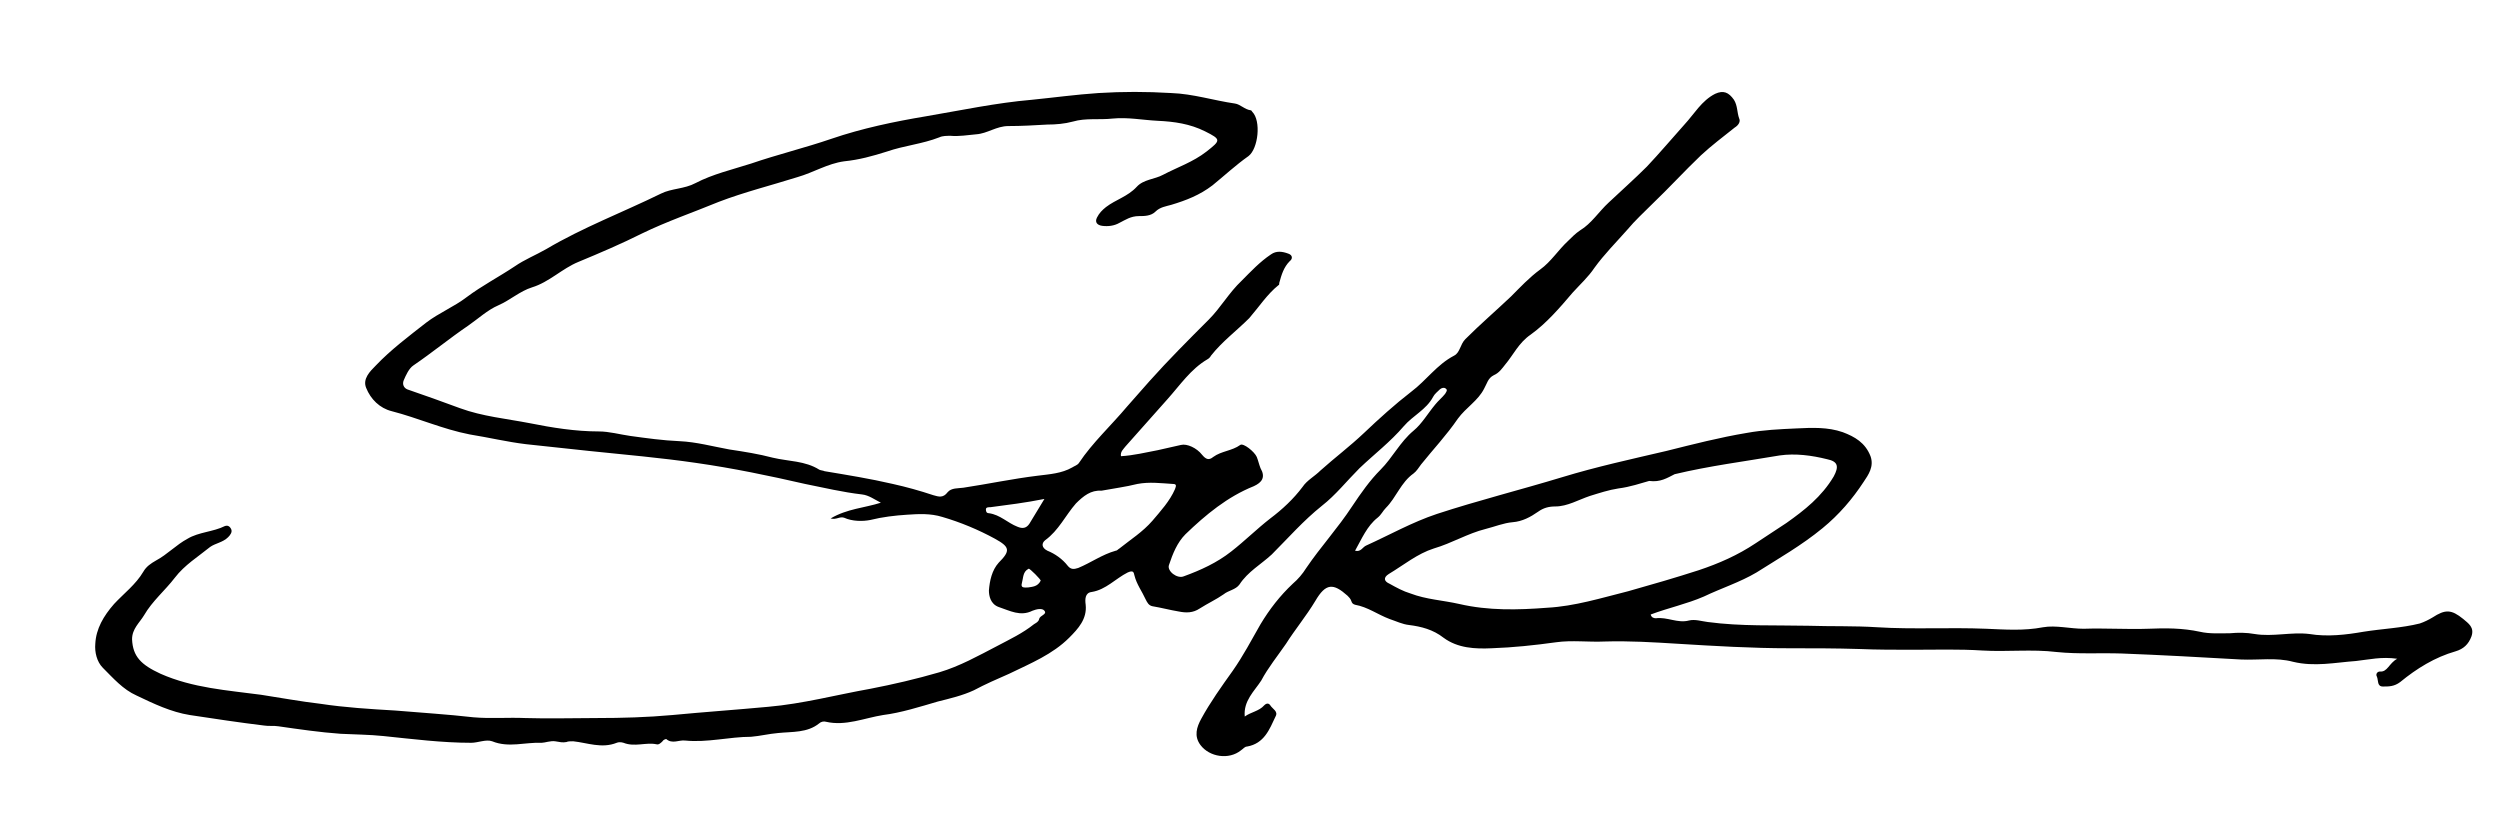
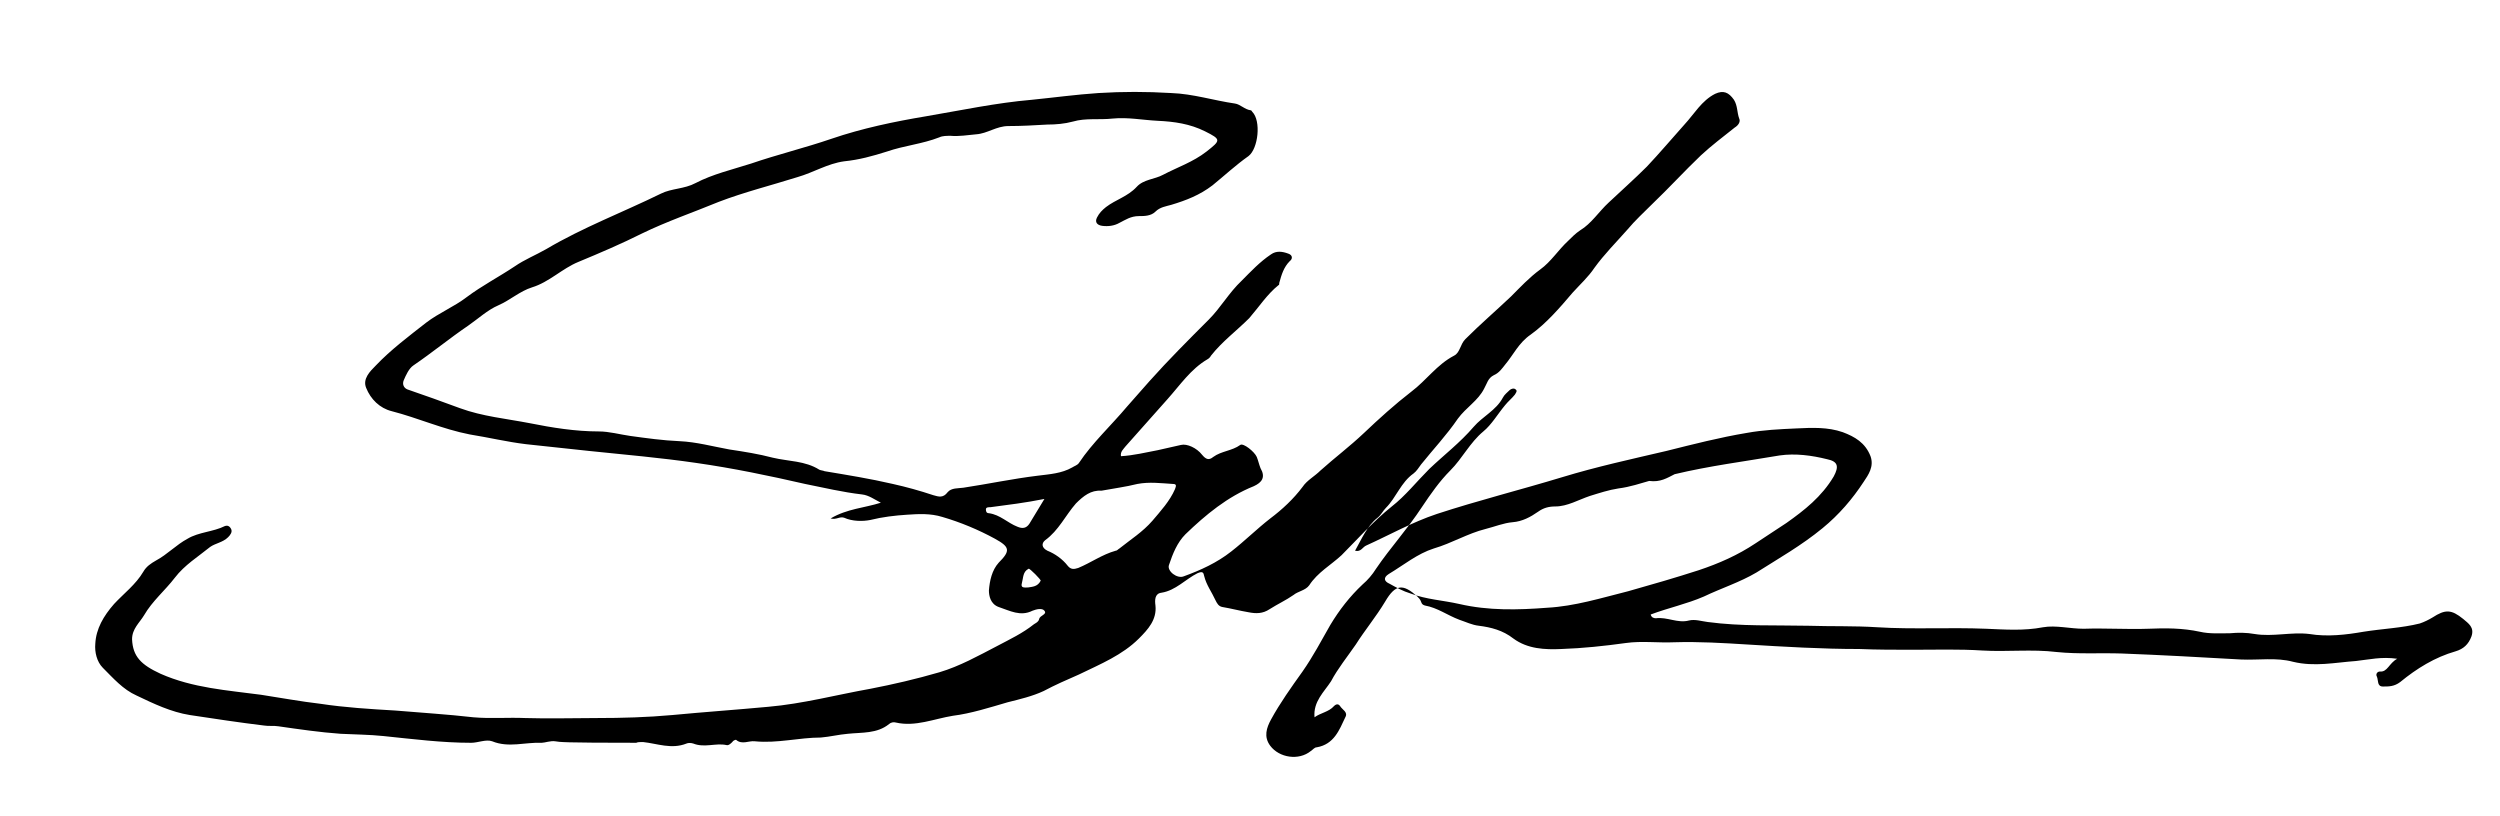
<svg xmlns="http://www.w3.org/2000/svg" version="1.1" id="Ebene_3_xA0_Bild_1_" x="0px" y="0px" viewBox="0 0 333.2 108.7" style="enable-background:new 0 0 333.2 108.7;" xml:space="preserve">
  <g>
-     <path d="M319.5,87.8c-2.1-0.3-3.7,0.1-5.5,0.3c-2.8,0.2-5.5,0.8-8.4,0.1c-2.2-0.6-4.6-0.2-6.9-0.3c-5.3-0.3-10.6-0.6-15.9-0.8   c-2.9-0.1-5.8,0.1-8.7-0.2c-3.3-0.4-6.6,0-9.9-0.2c-3.1-0.2-6.2-0.1-9.3-0.1c-2.3,0-4.7,0-7.1-0.1c-3.1-0.1-6.2-0.1-9.3-0.1   c-5,0-10-0.3-14.9-0.6c-3.2-0.2-6.5-0.4-9.7-0.3c-2.2,0.1-4.4-0.2-6.5,0.1c-2.9,0.4-5.7,0.7-8.6,0.8c-2.2,0.1-4.5,0-6.4-1.4   c-1.4-1.1-3-1.5-4.6-1.7c-0.9-0.1-1.7-0.5-2.6-0.8c-1.6-0.6-2.9-1.6-4.6-1.9c-0.3-0.1-0.4-0.2-0.5-0.5c-0.1-0.3-0.3-0.5-0.5-0.7   c-1.9-1.7-2.9-1.7-4.3,0.7c-1.2,2-2.7,3.8-3.9,5.7c-1.1,1.6-2.4,3.2-3.3,4.9c-0.9,1.4-2.4,2.7-2.2,4.8c0.8-0.6,1.9-0.7,2.6-1.5   c0.3-0.3,0.6-0.3,0.8,0c0.3,0.5,1.1,0.8,0.7,1.5c-0.8,1.7-1.5,3.6-3.8,4c-0.3,0-0.5,0.3-0.8,0.5c-1.6,1.3-4.2,0.9-5.4-0.7   c-0.9-1.2-0.5-2.4,0.1-3.5c1.2-2.2,2.7-4.3,4.2-6.4c1.4-2,2.5-4.1,3.7-6.2c1.2-2,2.6-3.8,4.3-5.4c0.7-0.6,1.3-1.3,1.8-2.1   c1.9-2.8,4.2-5.3,6.1-8.2c1.2-1.8,2.4-3.5,3.8-4.9c1.6-1.6,2.6-3.7,4.4-5.2c1.1-0.9,1.9-2.3,2.9-3.5c0.4-0.5,0.9-0.9,1.3-1.4   c0.1-0.2,0.4-0.5,0.1-0.7c-0.2-0.2-0.6-0.1-0.8,0.1c-0.3,0.3-0.7,0.6-0.9,1c-0.9,1.7-2.7,2.5-3.9,3.9c-1.8,2.1-3.9,3.7-5.9,5.6   c-1.7,1.7-3.2,3.6-5,5c-2.5,2-4.5,4.3-6.7,6.5c-1.4,1.3-3.2,2.3-4.3,4c-0.5,0.7-1.5,0.8-2.1,1.3c-1,0.7-2.1,1.2-3.2,1.9   c-0.9,0.6-1.8,0.6-2.8,0.4c-1.2-0.2-2.3-0.5-3.5-0.7c-0.5-0.1-0.7-0.5-0.9-0.9c-0.5-1.1-1.2-2-1.5-3.2c-0.1-0.5-0.2-0.7-0.9-0.4   c-1.6,0.8-2.9,2.3-4.8,2.6c-0.9,0.1-0.9,1-0.8,1.7c0.2,1.9-1,3.2-2.2,4.4c-2.2,2.2-5.1,3.4-8,4.8c-1.6,0.7-3.2,1.4-4.7,2.2   c-1.5,0.7-3.2,1.1-4.8,1.5c-2.4,0.7-4.9,1.5-7.3,1.8c-2.5,0.4-5,1.5-7.6,0.9c-0.3-0.1-0.7,0-0.9,0.2c-1.6,1.3-3.6,1.1-5.5,1.3   c-1.2,0.1-2.4,0.4-3.6,0.5c-2.9,0-5.8,0.8-8.8,0.5c-0.8-0.1-1.7,0.5-2.5-0.2c-0.1,0-0.4,0.1-0.5,0.3c-0.2,0.2-0.5,0.5-0.8,0.4   c-1.4-0.3-2.9,0.4-4.4-0.2c-0.3-0.1-0.7-0.1-0.9,0c-2,0.8-3.9,0-5.8-0.2c-0.4,0-0.7,0-0.9,0.1C75,99,74.6,98.9,74,98.8   c-0.6-0.1-1.4,0.2-1.8,0.2c-2.2-0.1-4.4,0.7-6.6-0.2c-0.8-0.3-1.9,0.2-2.8,0.2c-3.9,0-7.8-0.5-11.7-0.9c-1.9-0.2-3.8-0.2-5.7-0.3   c-2.8-0.2-5.5-0.6-8.3-1c-0.6-0.1-1.3,0-1.9-0.1c-3.3-0.4-6.6-0.9-9.9-1.4c-2.5-0.4-4.8-1.5-7.1-2.6c-1.8-0.8-3.1-2.3-4.5-3.7   c-0.8-0.8-1.1-2.1-1-3.2c0.1-2,1.1-3.7,2.5-5.3c1.3-1.4,2.9-2.6,3.9-4.3c0.4-0.7,1-1.1,1.7-1.5c1.5-0.8,2.7-2.1,4.2-2.9   c1.5-0.9,3.4-0.9,5-1.7c0.3-0.1,0.6,0,0.8,0.4c0.2,0.4-0.1,0.8-0.4,1.1c-0.7,0.7-1.7,0.8-2.4,1.3c-1.6,1.3-3.4,2.4-4.7,4.1   c-1.3,1.7-3,3.1-4.1,5c-0.6,1-1.6,1.8-1.6,3.2c0.1,2.3,1.2,3.4,3.8,4.6c4.3,1.9,8.9,2.2,13.4,2.8c2.6,0.4,5.3,0.9,7.9,1.2   c3.3,0.5,6.6,0.7,10,0.9c3.5,0.3,6.9,0.5,10.4,0.9c2.3,0.2,4.6,0,6.9,0.1c3.2,0.1,6.4,0,9.5,0c3.4,0,6.8-0.1,10.1-0.4   c4.2-0.4,8.5-0.7,12.8-1.1c4.6-0.4,9.1-1.6,13.6-2.4c3.1-0.6,6.1-1.3,9.2-2.2c2.7-0.8,5.2-2.2,7.7-3.5c1.7-0.9,3.4-1.7,4.9-2.9   c0.3-0.2,0.6-0.3,0.7-0.7c0.1-0.5,1.1-0.6,0.7-1.1c-0.3-0.4-1.1-0.2-1.6,0c-1.6,0.8-3,0-4.5-0.5c-1.1-0.4-1.3-1.5-1.3-2.2   c0.1-1.3,0.4-2.7,1.3-3.7c1.6-1.6,1.5-2.1-0.5-3.2c-2.2-1.2-4.6-2.2-7-2.9c-1.6-0.5-3.2-0.4-4.7-0.3c-1.6,0.1-3.3,0.3-4.9,0.7   c-1,0.2-2.4,0.2-3.5-0.3c-0.6-0.2-1,0.3-1.8,0.1c2.2-1.3,4.5-1.4,6.7-2.1c-0.8-0.4-1.6-1-2.5-1.1c-2.6-0.3-5.1-0.9-7.6-1.4   c-4.8-1.1-9.6-2.1-14.5-2.8c-4.8-0.7-9.5-1.1-14.3-1.6c-2.8-0.3-5.6-0.6-8.4-0.9c-2.5-0.3-5-0.9-7.5-1.3c-3.6-0.7-6.9-2.2-10.4-3.1   c-1.6-0.4-2.8-1.6-3.4-3.1c-0.5-1.2,0.5-2.2,1.3-3c2-2.1,4.4-3.9,6.7-5.7c1.7-1.3,3.7-2.1,5.4-3.4c2-1.5,4.3-2.7,6.4-4.1   c1.3-0.9,2.8-1.5,4.2-2.3c4.9-2.9,10.2-4.9,15.3-7.4c1.4-0.7,3.1-0.6,4.6-1.4c2.3-1.2,4.9-1.8,7.4-2.6c3.5-1.2,7.2-2.1,10.7-3.3   c4.1-1.4,8.4-2.3,12.6-3c4.7-0.8,9.4-1.8,14.1-2.2c3-0.3,5.9-0.7,8.9-0.9c3.2-0.2,6.4-0.2,9.7,0c2.9,0.1,5.7,1,8.5,1.4   c0.7,0.1,1.3,0.8,2.1,0.9c0.1,0,0.1,0.1,0.2,0.2c1.2,1.2,0.8,4.9-0.5,5.9c-1.7,1.2-3.2,2.6-4.8,3.9c-1.7,1.3-3.5,2-5.5,2.6   c-0.7,0.2-1.5,0.3-2.1,0.9c-0.6,0.6-1.5,0.6-2.2,0.6c-1.1,0-1.8,0.5-2.6,0.9c-0.7,0.4-1.5,0.5-2.3,0.4c-0.7-0.1-1-0.5-0.7-1.1   c0.3-0.6,0.7-1,1.2-1.4c1.3-1,2.9-1.4,4.1-2.7c0.9-1,2.4-1,3.5-1.6c1.9-1,4-1.7,5.8-3.1c1.9-1.5,2-1.6-0.2-2.7   c-2-1-4.1-1.3-6.3-1.4c-2-0.1-4-0.5-6-0.3c-1.8,0.2-3.6-0.1-5.3,0.4c-1.1,0.3-2.3,0.4-3.4,0.4c-1.7,0.1-3.5,0.2-5.2,0.2   c-1.6,0-2.8,1-4.3,1.1c-1.1,0.1-2.3,0.3-3.4,0.2c-0.5,0-1.1,0-1.5,0.2c-2.3,0.9-4.7,1.1-7,1.9c-1.9,0.6-3.7,1.1-5.7,1.3   c-2.2,0.3-4.1,1.5-6.2,2.1c-3.5,1.1-7.1,2-10.5,3.3c-3.4,1.4-6.9,2.6-10.2,4.2c-2.8,1.4-5.6,2.6-8.5,3.8c-2.2,0.9-3.9,2.7-6.2,3.4   c-1.6,0.5-2.9,1.7-4.5,2.4c-1.4,0.6-2.7,1.8-4,2.7c-2.5,1.7-4.8,3.6-7.3,5.3c-0.6,0.4-1,1.3-1.3,2c-0.2,0.5,0,1,0.5,1.2   c2.3,0.8,4.6,1.6,7,2.5c3,1.1,6.2,1.4,9.3,2c3,0.6,6.1,1.1,9.2,1.1c1.4,0,2.8,0.4,4.2,0.6c2.2,0.3,4.3,0.6,6.6,0.7   c2.2,0.1,4.4,0.7,6.6,1.1c2,0.3,3.9,0.6,5.8,1.1c2.1,0.5,4.3,0.4,6.2,1.6c0.2,0.1,0.5,0.1,0.7,0.2c3,0.5,6.1,1,9.1,1.7   c1.8,0.4,3.6,0.9,5.4,1.5c0.7,0.2,1.3,0.4,1.9-0.4c0.5-0.6,1.4-0.5,2.1-0.6c3.3-0.5,6.6-1.2,9.9-1.6c1.6-0.2,3.2-0.3,4.6-1.1   c0.3-0.2,0.7-0.3,0.9-0.6c1.8-2.7,4.3-5,6.4-7.5c1-1.1,2-2.3,3-3.4c2.5-2.8,5.2-5.5,7.9-8.2c1.6-1.6,2.7-3.6,4.4-5.2   c1.2-1.2,2.4-2.5,3.9-3.5c0.7-0.5,1.5-0.4,2.3-0.1c0.6,0.2,0.6,0.7,0.2,1c-0.8,0.8-1.1,1.8-1.4,2.9c0,0.1,0,0.3-0.1,0.3   c-1.5,1.2-2.6,2.9-3.9,4.4c-1.7,1.7-3.6,3.1-5.1,5c-0.1,0.2-0.3,0.4-0.5,0.5c-2.2,1.3-3.6,3.4-5.3,5.3c-1.9,2.1-3.7,4.2-5.6,6.3   c-0.3,0.4-0.7,0.7-0.6,1.3c1.7-0.1,3.3-0.5,4.9-0.8c1-0.2,2.1-0.5,3.1-0.7c0.8-0.2,2.1,0.4,2.8,1.3c0.5,0.6,0.9,0.8,1.5,0.3   c1.1-0.8,2.5-0.8,3.6-1.6c0.4-0.3,1.9,0.9,2.2,1.6c0.2,0.5,0.3,1,0.5,1.5c0.7,1.2,0.2,1.9-0.9,2.4c-3.5,1.4-6.4,3.8-9.1,6.4   c-1.1,1.1-1.7,2.6-2.2,4.1c-0.3,0.8,1.1,1.9,2,1.5c2.2-0.8,4.4-1.8,6.3-3.3c1.8-1.4,3.4-3,5.2-4.4c1.6-1.2,3.1-2.6,4.3-4.2   c0.6-0.9,1.6-1.4,2.4-2.2c1.9-1.7,3.9-3.2,5.8-5c2-1.9,4.1-3.8,6.3-5.5c2-1.5,3.4-3.6,5.7-4.8c0.8-0.4,0.8-1.5,1.5-2.2   c2-2,4.1-3.8,6.1-5.7c1.2-1.2,2.4-2.5,3.9-3.6c1.4-1,2.4-2.6,3.7-3.8c0.5-0.5,1-1,1.6-1.4c1.5-0.9,2.5-2.5,3.8-3.7   c1.7-1.6,3.5-3.2,5.1-4.8c1.7-1.8,3.3-3.7,5-5.6c1.3-1.4,2.3-3.2,4.1-4.1c1.1-0.5,1.8-0.2,2.5,0.8c0.5,0.8,0.4,1.7,0.7,2.5   c0.2,0.4-0.1,0.9-0.6,1.2c-1.5,1.2-3.1,2.4-4.5,3.7c-2.2,2.1-4.3,4.4-6.5,6.5c-1.1,1.1-2.3,2.2-3.3,3.4c-1.5,1.7-3.1,3.3-4.4,5.1   c-0.8,1.2-1.9,2.2-2.9,3.3c-1.7,2-3.5,4.1-5.6,5.6c-1.6,1.1-2.3,2.7-3.4,4c-0.4,0.5-0.8,1.1-1.5,1.4c-0.8,0.4-0.9,1.1-1.3,1.8   c-0.8,1.6-2.4,2.5-3.5,4c-1.5,2.2-3.3,4.1-4.9,6.1c-0.3,0.4-0.6,0.9-1,1.2c-1.7,1.2-2.3,3.2-3.7,4.6c-0.4,0.4-0.6,0.9-1.1,1.3   c-1.4,1.1-2.1,2.8-3,4.4c0.8,0.2,1-0.5,1.5-0.7c3.1-1.4,6.1-3.1,9.4-4.2c5.5-1.8,11.1-3.2,16.7-4.9c4.6-1.4,9.2-2.4,13.9-3.5   c3.6-0.9,7.1-1.8,10.7-2.4c2.2-0.4,4.4-0.5,6.6-0.6c2.1-0.1,4.2-0.2,6.2,0.5c1.6,0.6,3,1.4,3.7,3.2c0.5,1.4-0.3,2.5-0.9,3.4   c-1.5,2.3-3.3,4.4-5.5,6.2c-2.8,2.3-5.8,4-8.8,5.9c-2.2,1.3-4.7,2.1-7,3.2c-2.3,1-4.7,1.5-7.1,2.4c0.1,0.4,0.4,0.5,0.7,0.5   c1.5-0.2,2.9,0.7,4.4,0.3c0.8-0.2,1.7,0.1,2.5,0.2c4.5,0.6,8.9,0.4,13.4,0.5c3.1,0.1,6.1,0,9.2,0.2c4.8,0.3,9.6,0,14.5,0.2   c2.5,0.1,5,0.3,7.6-0.2c1.7-0.3,3.6,0.2,5.4,0.2c2.9-0.1,5.8,0.1,8.6,0c2.3-0.1,4.6-0.1,6.9,0.4c1.3,0.3,2.7,0.2,4,0.2   c1.1-0.1,2.2-0.1,3.3,0.1c2.4,0.4,4.9-0.3,7.3,0c2.4,0.4,4.9,0.1,7.2-0.3c2.5-0.4,5.1-0.5,7.5-1.1c0.6-0.2,1.2-0.5,1.7-0.8   c1.7-1.1,2.5-1.1,4.1,0.2c0.7,0.6,1.5,1.1,1.1,2.3c-0.4,1.1-1.1,1.7-2.1,2c-2.8,0.8-5.2,2.3-7.4,4.1c-0.8,0.6-1.5,0.6-2.3,0.6   c-0.8,0-0.6-0.8-0.8-1.3c-0.2-0.3,0-0.7,0.4-0.7C318.2,89.6,318.4,88.4,319.5,87.8z M219.8,64.1c-1.1,0.3-2.5,0.8-4.1,1   c-1.3,0.2-2.5,0.6-3.8,1c-1.5,0.5-3,1.4-4.6,1.4c-0.9,0-1.6,0.2-2.3,0.7c-1,0.7-2.1,1.3-3.4,1.4c-1.2,0.1-2.4,0.6-3.6,0.9   c-2.4,0.6-4.5,1.9-6.9,2.6c-2.2,0.7-4,2.2-6,3.4c-0.8,0.5-0.6,1,0.1,1.3c0.9,0.5,1.8,1,2.8,1.3c2.1,0.8,4.3,0.9,6.5,1.4   c3.9,0.9,7.8,0.8,11.7,0.5c3.7-0.2,7.2-1.3,10.8-2.2c3.2-0.9,6.3-1.8,9.4-2.8c2.7-0.9,5.2-2,7.6-3.6c1.4-0.9,2.7-1.8,4.1-2.7   c2.4-1.7,4.7-3.5,6.3-6.2c0.7-1.3,0.6-2-0.9-2.3c-2-0.5-4.2-0.8-6.3-0.5c-4.7,0.8-9.4,1.4-14,2.5C222.2,63.7,221.3,64.3,219.8,64.1   z M146.8,65.4c-1.4-0.1-2.4,0.7-3.4,1.7c-1.4,1.6-2.3,3.6-4.1,4.9c-0.5,0.4-0.5,1,0.3,1.4c1,0.4,2,1.1,2.7,2   c0.4,0.5,0.8,0.5,1.4,0.3c1.7-0.7,3.2-1.8,5-2.3c0.2,0,0.3-0.2,0.5-0.3c1.5-1.2,3.1-2.2,4.4-3.7c1.1-1.3,2.3-2.6,3-4.2   c0.2-0.5,0.2-0.7-0.3-0.7c-1.6-0.1-3.1-0.3-4.7,0C150,64.9,148.4,65.1,146.8,65.4z M139.2,66.5c-2.5,0.5-4.9,0.8-7.2,1.1   c-0.3,0-0.6,0-0.6,0.3c0,0.3,0.1,0.5,0.4,0.5c1.5,0.2,2.5,1.3,3.8,1.8c0.7,0.3,1.2,0.2,1.6-0.4C137.8,68.8,138.4,67.8,139.2,66.5z    M137,78.3c0.6-0.1,1.3-0.1,1.7-0.9c0.1-0.1-1.5-1.7-1.6-1.6c-0.8,0.4-0.7,1.2-0.9,1.9C136,78.4,136.5,78.3,137,78.3z" />
+     <path d="M319.5,87.8c-2.1-0.3-3.7,0.1-5.5,0.3c-2.8,0.2-5.5,0.8-8.4,0.1c-2.2-0.6-4.6-0.2-6.9-0.3c-5.3-0.3-10.6-0.6-15.9-0.8   c-2.9-0.1-5.8,0.1-8.7-0.2c-3.3-0.4-6.6,0-9.9-0.2c-3.1-0.2-6.2-0.1-9.3-0.1c-2.3,0-4.7,0-7.1-0.1c-5,0-10-0.3-14.9-0.6c-3.2-0.2-6.5-0.4-9.7-0.3c-2.2,0.1-4.4-0.2-6.5,0.1c-2.9,0.4-5.7,0.7-8.6,0.8c-2.2,0.1-4.5,0-6.4-1.4   c-1.4-1.1-3-1.5-4.6-1.7c-0.9-0.1-1.7-0.5-2.6-0.8c-1.6-0.6-2.9-1.6-4.6-1.9c-0.3-0.1-0.4-0.2-0.5-0.5c-0.1-0.3-0.3-0.5-0.5-0.7   c-1.9-1.7-2.9-1.7-4.3,0.7c-1.2,2-2.7,3.8-3.9,5.7c-1.1,1.6-2.4,3.2-3.3,4.9c-0.9,1.4-2.4,2.7-2.2,4.8c0.8-0.6,1.9-0.7,2.6-1.5   c0.3-0.3,0.6-0.3,0.8,0c0.3,0.5,1.1,0.8,0.7,1.5c-0.8,1.7-1.5,3.6-3.8,4c-0.3,0-0.5,0.3-0.8,0.5c-1.6,1.3-4.2,0.9-5.4-0.7   c-0.9-1.2-0.5-2.4,0.1-3.5c1.2-2.2,2.7-4.3,4.2-6.4c1.4-2,2.5-4.1,3.7-6.2c1.2-2,2.6-3.8,4.3-5.4c0.7-0.6,1.3-1.3,1.8-2.1   c1.9-2.8,4.2-5.3,6.1-8.2c1.2-1.8,2.4-3.5,3.8-4.9c1.6-1.6,2.6-3.7,4.4-5.2c1.1-0.9,1.9-2.3,2.9-3.5c0.4-0.5,0.9-0.9,1.3-1.4   c0.1-0.2,0.4-0.5,0.1-0.7c-0.2-0.2-0.6-0.1-0.8,0.1c-0.3,0.3-0.7,0.6-0.9,1c-0.9,1.7-2.7,2.5-3.9,3.9c-1.8,2.1-3.9,3.7-5.9,5.6   c-1.7,1.7-3.2,3.6-5,5c-2.5,2-4.5,4.3-6.7,6.5c-1.4,1.3-3.2,2.3-4.3,4c-0.5,0.7-1.5,0.8-2.1,1.3c-1,0.7-2.1,1.2-3.2,1.9   c-0.9,0.6-1.8,0.6-2.8,0.4c-1.2-0.2-2.3-0.5-3.5-0.7c-0.5-0.1-0.7-0.5-0.9-0.9c-0.5-1.1-1.2-2-1.5-3.2c-0.1-0.5-0.2-0.7-0.9-0.4   c-1.6,0.8-2.9,2.3-4.8,2.6c-0.9,0.1-0.9,1-0.8,1.7c0.2,1.9-1,3.2-2.2,4.4c-2.2,2.2-5.1,3.4-8,4.8c-1.6,0.7-3.2,1.4-4.7,2.2   c-1.5,0.7-3.2,1.1-4.8,1.5c-2.4,0.7-4.9,1.5-7.3,1.8c-2.5,0.4-5,1.5-7.6,0.9c-0.3-0.1-0.7,0-0.9,0.2c-1.6,1.3-3.6,1.1-5.5,1.3   c-1.2,0.1-2.4,0.4-3.6,0.5c-2.9,0-5.8,0.8-8.8,0.5c-0.8-0.1-1.7,0.5-2.5-0.2c-0.1,0-0.4,0.1-0.5,0.3c-0.2,0.2-0.5,0.5-0.8,0.4   c-1.4-0.3-2.9,0.4-4.4-0.2c-0.3-0.1-0.7-0.1-0.9,0c-2,0.8-3.9,0-5.8-0.2c-0.4,0-0.7,0-0.9,0.1C75,99,74.6,98.9,74,98.8   c-0.6-0.1-1.4,0.2-1.8,0.2c-2.2-0.1-4.4,0.7-6.6-0.2c-0.8-0.3-1.9,0.2-2.8,0.2c-3.9,0-7.8-0.5-11.7-0.9c-1.9-0.2-3.8-0.2-5.7-0.3   c-2.8-0.2-5.5-0.6-8.3-1c-0.6-0.1-1.3,0-1.9-0.1c-3.3-0.4-6.6-0.9-9.9-1.4c-2.5-0.4-4.8-1.5-7.1-2.6c-1.8-0.8-3.1-2.3-4.5-3.7   c-0.8-0.8-1.1-2.1-1-3.2c0.1-2,1.1-3.7,2.5-5.3c1.3-1.4,2.9-2.6,3.9-4.3c0.4-0.7,1-1.1,1.7-1.5c1.5-0.8,2.7-2.1,4.2-2.9   c1.5-0.9,3.4-0.9,5-1.7c0.3-0.1,0.6,0,0.8,0.4c0.2,0.4-0.1,0.8-0.4,1.1c-0.7,0.7-1.7,0.8-2.4,1.3c-1.6,1.3-3.4,2.4-4.7,4.1   c-1.3,1.7-3,3.1-4.1,5c-0.6,1-1.6,1.8-1.6,3.2c0.1,2.3,1.2,3.4,3.8,4.6c4.3,1.9,8.9,2.2,13.4,2.8c2.6,0.4,5.3,0.9,7.9,1.2   c3.3,0.5,6.6,0.7,10,0.9c3.5,0.3,6.9,0.5,10.4,0.9c2.3,0.2,4.6,0,6.9,0.1c3.2,0.1,6.4,0,9.5,0c3.4,0,6.8-0.1,10.1-0.4   c4.2-0.4,8.5-0.7,12.8-1.1c4.6-0.4,9.1-1.6,13.6-2.4c3.1-0.6,6.1-1.3,9.2-2.2c2.7-0.8,5.2-2.2,7.7-3.5c1.7-0.9,3.4-1.7,4.9-2.9   c0.3-0.2,0.6-0.3,0.7-0.7c0.1-0.5,1.1-0.6,0.7-1.1c-0.3-0.4-1.1-0.2-1.6,0c-1.6,0.8-3,0-4.5-0.5c-1.1-0.4-1.3-1.5-1.3-2.2   c0.1-1.3,0.4-2.7,1.3-3.7c1.6-1.6,1.5-2.1-0.5-3.2c-2.2-1.2-4.6-2.2-7-2.9c-1.6-0.5-3.2-0.4-4.7-0.3c-1.6,0.1-3.3,0.3-4.9,0.7   c-1,0.2-2.4,0.2-3.5-0.3c-0.6-0.2-1,0.3-1.8,0.1c2.2-1.3,4.5-1.4,6.7-2.1c-0.8-0.4-1.6-1-2.5-1.1c-2.6-0.3-5.1-0.9-7.6-1.4   c-4.8-1.1-9.6-2.1-14.5-2.8c-4.8-0.7-9.5-1.1-14.3-1.6c-2.8-0.3-5.6-0.6-8.4-0.9c-2.5-0.3-5-0.9-7.5-1.3c-3.6-0.7-6.9-2.2-10.4-3.1   c-1.6-0.4-2.8-1.6-3.4-3.1c-0.5-1.2,0.5-2.2,1.3-3c2-2.1,4.4-3.9,6.7-5.7c1.7-1.3,3.7-2.1,5.4-3.4c2-1.5,4.3-2.7,6.4-4.1   c1.3-0.9,2.8-1.5,4.2-2.3c4.9-2.9,10.2-4.9,15.3-7.4c1.4-0.7,3.1-0.6,4.6-1.4c2.3-1.2,4.9-1.8,7.4-2.6c3.5-1.2,7.2-2.1,10.7-3.3   c4.1-1.4,8.4-2.3,12.6-3c4.7-0.8,9.4-1.8,14.1-2.2c3-0.3,5.9-0.7,8.9-0.9c3.2-0.2,6.4-0.2,9.7,0c2.9,0.1,5.7,1,8.5,1.4   c0.7,0.1,1.3,0.8,2.1,0.9c0.1,0,0.1,0.1,0.2,0.2c1.2,1.2,0.8,4.9-0.5,5.9c-1.7,1.2-3.2,2.6-4.8,3.9c-1.7,1.3-3.5,2-5.5,2.6   c-0.7,0.2-1.5,0.3-2.1,0.9c-0.6,0.6-1.5,0.6-2.2,0.6c-1.1,0-1.8,0.5-2.6,0.9c-0.7,0.4-1.5,0.5-2.3,0.4c-0.7-0.1-1-0.5-0.7-1.1   c0.3-0.6,0.7-1,1.2-1.4c1.3-1,2.9-1.4,4.1-2.7c0.9-1,2.4-1,3.5-1.6c1.9-1,4-1.7,5.8-3.1c1.9-1.5,2-1.6-0.2-2.7   c-2-1-4.1-1.3-6.3-1.4c-2-0.1-4-0.5-6-0.3c-1.8,0.2-3.6-0.1-5.3,0.4c-1.1,0.3-2.3,0.4-3.4,0.4c-1.7,0.1-3.5,0.2-5.2,0.2   c-1.6,0-2.8,1-4.3,1.1c-1.1,0.1-2.3,0.3-3.4,0.2c-0.5,0-1.1,0-1.5,0.2c-2.3,0.9-4.7,1.1-7,1.9c-1.9,0.6-3.7,1.1-5.7,1.3   c-2.2,0.3-4.1,1.5-6.2,2.1c-3.5,1.1-7.1,2-10.5,3.3c-3.4,1.4-6.9,2.6-10.2,4.2c-2.8,1.4-5.6,2.6-8.5,3.8c-2.2,0.9-3.9,2.7-6.2,3.4   c-1.6,0.5-2.9,1.7-4.5,2.4c-1.4,0.6-2.7,1.8-4,2.7c-2.5,1.7-4.8,3.6-7.3,5.3c-0.6,0.4-1,1.3-1.3,2c-0.2,0.5,0,1,0.5,1.2   c2.3,0.8,4.6,1.6,7,2.5c3,1.1,6.2,1.4,9.3,2c3,0.6,6.1,1.1,9.2,1.1c1.4,0,2.8,0.4,4.2,0.6c2.2,0.3,4.3,0.6,6.6,0.7   c2.2,0.1,4.4,0.7,6.6,1.1c2,0.3,3.9,0.6,5.8,1.1c2.1,0.5,4.3,0.4,6.2,1.6c0.2,0.1,0.5,0.1,0.7,0.2c3,0.5,6.1,1,9.1,1.7   c1.8,0.4,3.6,0.9,5.4,1.5c0.7,0.2,1.3,0.4,1.9-0.4c0.5-0.6,1.4-0.5,2.1-0.6c3.3-0.5,6.6-1.2,9.9-1.6c1.6-0.2,3.2-0.3,4.6-1.1   c0.3-0.2,0.7-0.3,0.9-0.6c1.8-2.7,4.3-5,6.4-7.5c1-1.1,2-2.3,3-3.4c2.5-2.8,5.2-5.5,7.9-8.2c1.6-1.6,2.7-3.6,4.4-5.2   c1.2-1.2,2.4-2.5,3.9-3.5c0.7-0.5,1.5-0.4,2.3-0.1c0.6,0.2,0.6,0.7,0.2,1c-0.8,0.8-1.1,1.8-1.4,2.9c0,0.1,0,0.3-0.1,0.3   c-1.5,1.2-2.6,2.9-3.9,4.4c-1.7,1.7-3.6,3.1-5.1,5c-0.1,0.2-0.3,0.4-0.5,0.5c-2.2,1.3-3.6,3.4-5.3,5.3c-1.9,2.1-3.7,4.2-5.6,6.3   c-0.3,0.4-0.7,0.7-0.6,1.3c1.7-0.1,3.3-0.5,4.9-0.8c1-0.2,2.1-0.5,3.1-0.7c0.8-0.2,2.1,0.4,2.8,1.3c0.5,0.6,0.9,0.8,1.5,0.3   c1.1-0.8,2.5-0.8,3.6-1.6c0.4-0.3,1.9,0.9,2.2,1.6c0.2,0.5,0.3,1,0.5,1.5c0.7,1.2,0.2,1.9-0.9,2.4c-3.5,1.4-6.4,3.8-9.1,6.4   c-1.1,1.1-1.7,2.6-2.2,4.1c-0.3,0.8,1.1,1.9,2,1.5c2.2-0.8,4.4-1.8,6.3-3.3c1.8-1.4,3.4-3,5.2-4.4c1.6-1.2,3.1-2.6,4.3-4.2   c0.6-0.9,1.6-1.4,2.4-2.2c1.9-1.7,3.9-3.2,5.8-5c2-1.9,4.1-3.8,6.3-5.5c2-1.5,3.4-3.6,5.7-4.8c0.8-0.4,0.8-1.5,1.5-2.2   c2-2,4.1-3.8,6.1-5.7c1.2-1.2,2.4-2.5,3.9-3.6c1.4-1,2.4-2.6,3.7-3.8c0.5-0.5,1-1,1.6-1.4c1.5-0.9,2.5-2.5,3.8-3.7   c1.7-1.6,3.5-3.2,5.1-4.8c1.7-1.8,3.3-3.7,5-5.6c1.3-1.4,2.3-3.2,4.1-4.1c1.1-0.5,1.8-0.2,2.5,0.8c0.5,0.8,0.4,1.7,0.7,2.5   c0.2,0.4-0.1,0.9-0.6,1.2c-1.5,1.2-3.1,2.4-4.5,3.7c-2.2,2.1-4.3,4.4-6.5,6.5c-1.1,1.1-2.3,2.2-3.3,3.4c-1.5,1.7-3.1,3.3-4.4,5.1   c-0.8,1.2-1.9,2.2-2.9,3.3c-1.7,2-3.5,4.1-5.6,5.6c-1.6,1.1-2.3,2.7-3.4,4c-0.4,0.5-0.8,1.1-1.5,1.4c-0.8,0.4-0.9,1.1-1.3,1.8   c-0.8,1.6-2.4,2.5-3.5,4c-1.5,2.2-3.3,4.1-4.9,6.1c-0.3,0.4-0.6,0.9-1,1.2c-1.7,1.2-2.3,3.2-3.7,4.6c-0.4,0.4-0.6,0.9-1.1,1.3   c-1.4,1.1-2.1,2.8-3,4.4c0.8,0.2,1-0.5,1.5-0.7c3.1-1.4,6.1-3.1,9.4-4.2c5.5-1.8,11.1-3.2,16.7-4.9c4.6-1.4,9.2-2.4,13.9-3.5   c3.6-0.9,7.1-1.8,10.7-2.4c2.2-0.4,4.4-0.5,6.6-0.6c2.1-0.1,4.2-0.2,6.2,0.5c1.6,0.6,3,1.4,3.7,3.2c0.5,1.4-0.3,2.5-0.9,3.4   c-1.5,2.3-3.3,4.4-5.5,6.2c-2.8,2.3-5.8,4-8.8,5.9c-2.2,1.3-4.7,2.1-7,3.2c-2.3,1-4.7,1.5-7.1,2.4c0.1,0.4,0.4,0.5,0.7,0.5   c1.5-0.2,2.9,0.7,4.4,0.3c0.8-0.2,1.7,0.1,2.5,0.2c4.5,0.6,8.9,0.4,13.4,0.5c3.1,0.1,6.1,0,9.2,0.2c4.8,0.3,9.6,0,14.5,0.2   c2.5,0.1,5,0.3,7.6-0.2c1.7-0.3,3.6,0.2,5.4,0.2c2.9-0.1,5.8,0.1,8.6,0c2.3-0.1,4.6-0.1,6.9,0.4c1.3,0.3,2.7,0.2,4,0.2   c1.1-0.1,2.2-0.1,3.3,0.1c2.4,0.4,4.9-0.3,7.3,0c2.4,0.4,4.9,0.1,7.2-0.3c2.5-0.4,5.1-0.5,7.5-1.1c0.6-0.2,1.2-0.5,1.7-0.8   c1.7-1.1,2.5-1.1,4.1,0.2c0.7,0.6,1.5,1.1,1.1,2.3c-0.4,1.1-1.1,1.7-2.1,2c-2.8,0.8-5.2,2.3-7.4,4.1c-0.8,0.6-1.5,0.6-2.3,0.6   c-0.8,0-0.6-0.8-0.8-1.3c-0.2-0.3,0-0.7,0.4-0.7C318.2,89.6,318.4,88.4,319.5,87.8z M219.8,64.1c-1.1,0.3-2.5,0.8-4.1,1   c-1.3,0.2-2.5,0.6-3.8,1c-1.5,0.5-3,1.4-4.6,1.4c-0.9,0-1.6,0.2-2.3,0.7c-1,0.7-2.1,1.3-3.4,1.4c-1.2,0.1-2.4,0.6-3.6,0.9   c-2.4,0.6-4.5,1.9-6.9,2.6c-2.2,0.7-4,2.2-6,3.4c-0.8,0.5-0.6,1,0.1,1.3c0.9,0.5,1.8,1,2.8,1.3c2.1,0.8,4.3,0.9,6.5,1.4   c3.9,0.9,7.8,0.8,11.7,0.5c3.7-0.2,7.2-1.3,10.8-2.2c3.2-0.9,6.3-1.8,9.4-2.8c2.7-0.9,5.2-2,7.6-3.6c1.4-0.9,2.7-1.8,4.1-2.7   c2.4-1.7,4.7-3.5,6.3-6.2c0.7-1.3,0.6-2-0.9-2.3c-2-0.5-4.2-0.8-6.3-0.5c-4.7,0.8-9.4,1.4-14,2.5C222.2,63.7,221.3,64.3,219.8,64.1   z M146.8,65.4c-1.4-0.1-2.4,0.7-3.4,1.7c-1.4,1.6-2.3,3.6-4.1,4.9c-0.5,0.4-0.5,1,0.3,1.4c1,0.4,2,1.1,2.7,2   c0.4,0.5,0.8,0.5,1.4,0.3c1.7-0.7,3.2-1.8,5-2.3c0.2,0,0.3-0.2,0.5-0.3c1.5-1.2,3.1-2.2,4.4-3.7c1.1-1.3,2.3-2.6,3-4.2   c0.2-0.5,0.2-0.7-0.3-0.7c-1.6-0.1-3.1-0.3-4.7,0C150,64.9,148.4,65.1,146.8,65.4z M139.2,66.5c-2.5,0.5-4.9,0.8-7.2,1.1   c-0.3,0-0.6,0-0.6,0.3c0,0.3,0.1,0.5,0.4,0.5c1.5,0.2,2.5,1.3,3.8,1.8c0.7,0.3,1.2,0.2,1.6-0.4C137.8,68.8,138.4,67.8,139.2,66.5z    M137,78.3c0.6-0.1,1.3-0.1,1.7-0.9c0.1-0.1-1.5-1.7-1.6-1.6c-0.8,0.4-0.7,1.2-0.9,1.9C136,78.4,136.5,78.3,137,78.3z" />
  </g>
</svg>